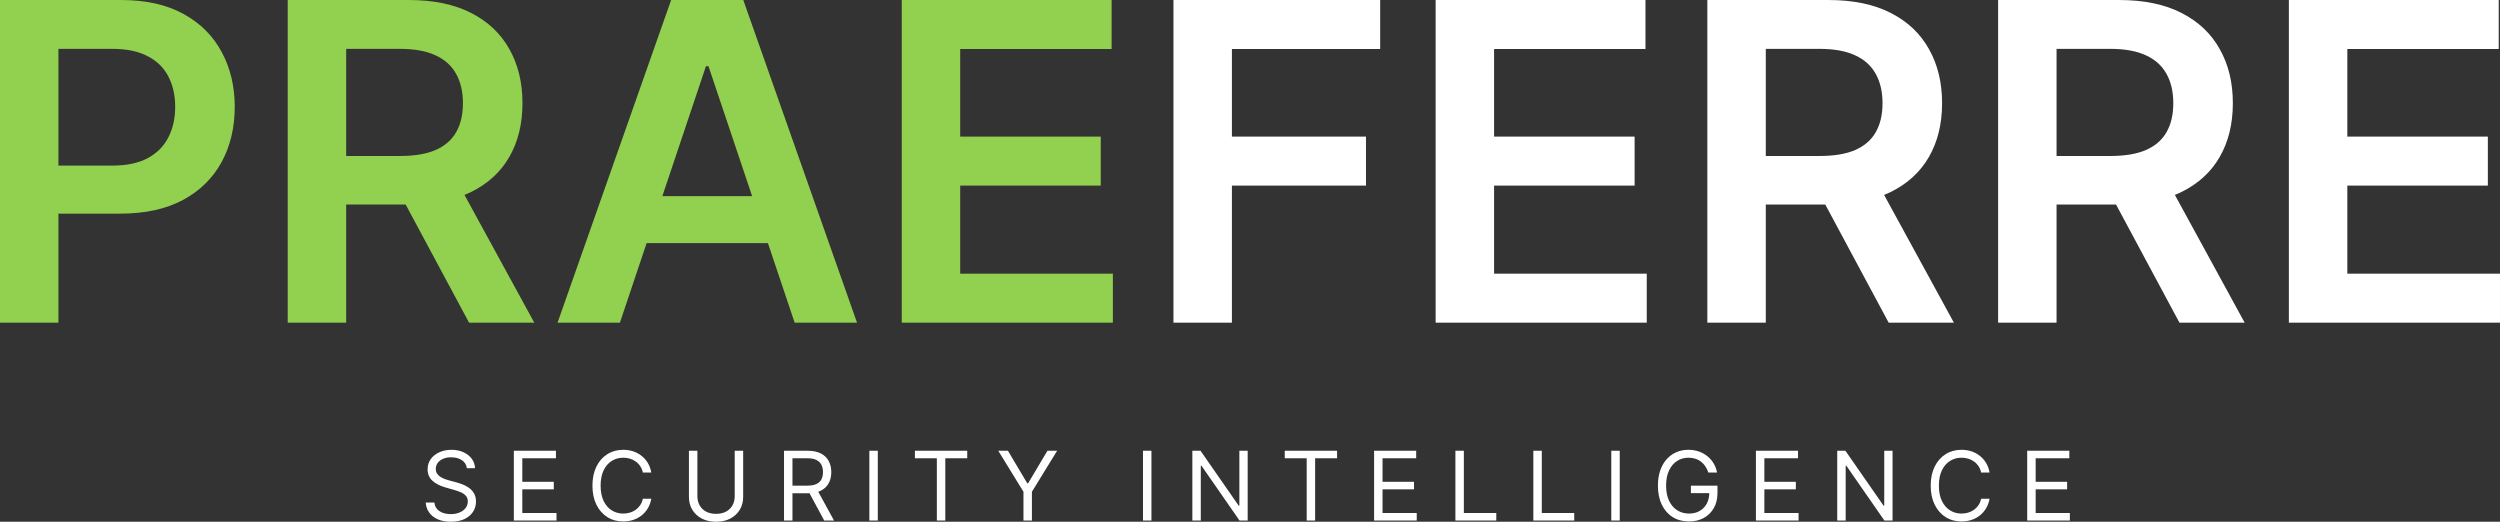
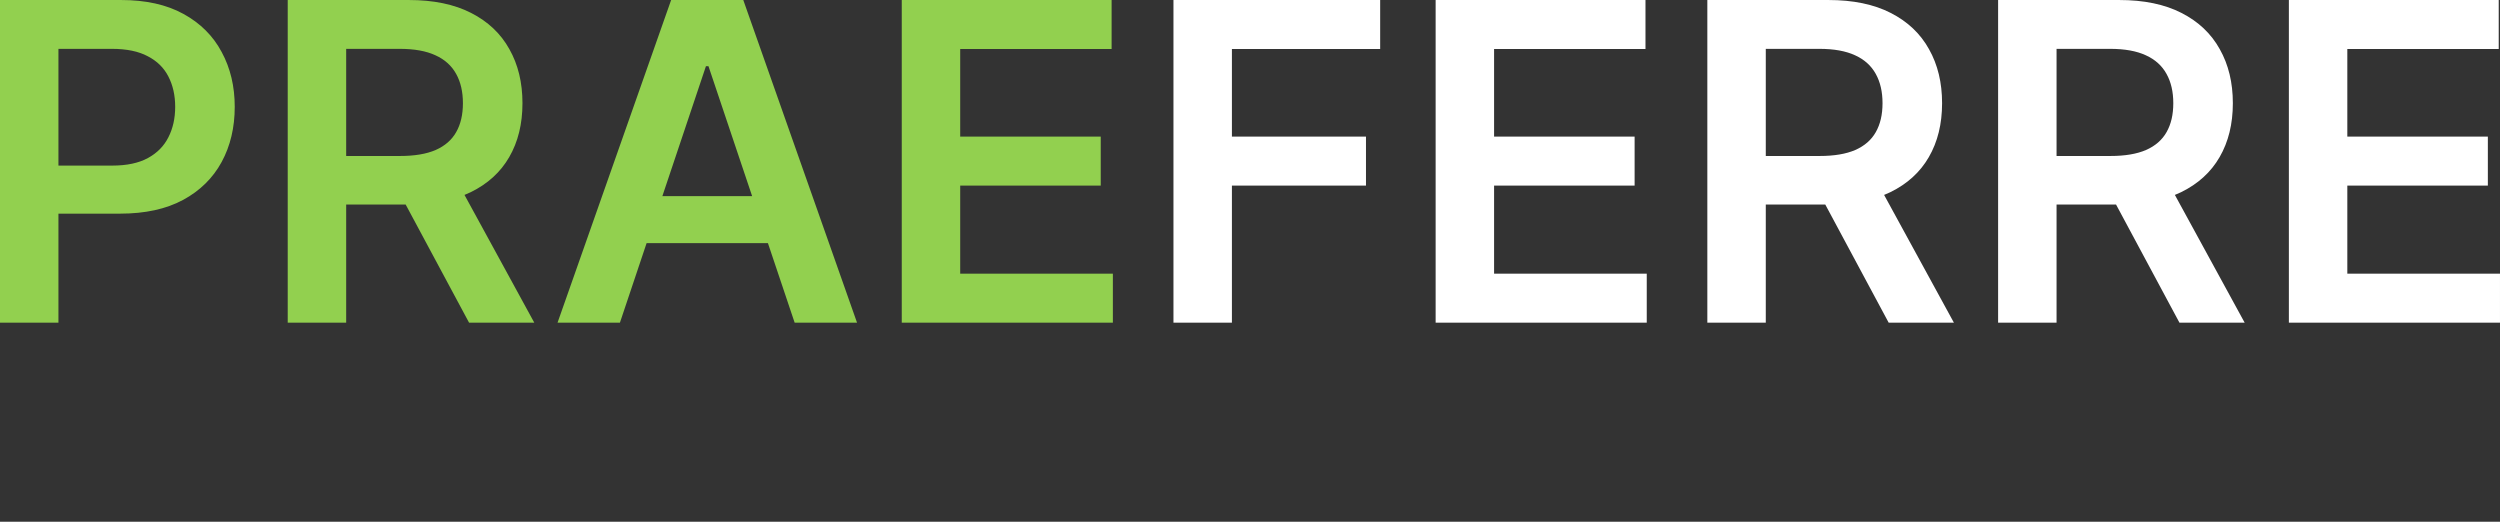
<svg xmlns="http://www.w3.org/2000/svg" fill="none" viewBox="17.31 30.18 416.99 87.02">
  <rect x="17.31" y="30.18" width="416.99" height="87.02" fill="#333333" stroke="none" />
  <path d="M17.308 84V30.182H37.49C41.624 30.182 45.093 30.953 47.896 32.494C50.717 34.036 52.845 36.156 54.282 38.854C55.736 41.534 56.463 44.582 56.463 47.999C56.463 51.45 55.736 54.516 54.282 57.196C52.828 59.876 50.682 61.987 47.844 63.529C45.006 65.053 41.511 65.815 37.359 65.815H23.983V57.8H36.045C38.462 57.8 40.442 57.38 41.984 56.539C43.525 55.698 44.664 54.542 45.4 53.07C46.153 51.599 46.53 49.908 46.53 47.999C46.53 46.089 46.153 44.407 45.4 42.953C44.664 41.499 43.517 40.369 41.957 39.563C40.416 38.74 38.427 38.328 35.992 38.328H27.058V84H17.308ZM65.301 84V30.182H85.483C89.618 30.182 93.086 30.9 95.889 32.337C98.71 33.773 100.838 35.788 102.275 38.381C103.729 40.956 104.456 43.961 104.456 47.394C104.456 50.845 103.72 53.841 102.249 56.381C100.795 58.904 98.649 60.858 95.811 62.242C92.972 63.608 89.486 64.291 85.352 64.291H70.977V56.197H84.038C86.455 56.197 88.435 55.865 89.977 55.199C91.518 54.516 92.657 53.526 93.393 52.229C94.146 50.916 94.523 49.304 94.523 47.394C94.523 45.485 94.146 43.855 93.393 42.506C92.64 41.14 91.492 40.106 89.95 39.406C88.409 38.687 86.42 38.328 83.985 38.328H75.051V84H65.301ZM93.104 59.614L106.427 84H95.548L82.461 59.614H93.104ZM120.711 84H110.305L129.252 30.182H141.287L160.26 84H149.854L135.48 41.219H135.059L120.711 84ZM121.053 62.898H149.434V70.729H121.053V62.898ZM167.719 84V30.182H202.722V38.354H177.468V52.965H200.909V61.138H177.468V75.827H202.932V84H167.719Z" fill="#92D04F" />
  <path d="M213.038 84V30.182H247.516V38.354H222.788V52.965H245.15V61.138H222.788V84H213.038ZM256.768 84V30.182H291.77V38.354H266.517V52.965H289.957V61.138H266.517V75.827H291.981V84H256.768ZM302.087 84V30.182H322.269C326.403 30.182 329.872 30.9 332.675 32.337C335.495 33.773 337.624 35.788 339.061 38.381C340.515 40.956 341.242 43.961 341.242 47.394C341.242 50.845 340.506 53.841 339.034 56.381C337.58 58.904 335.434 60.858 332.596 62.242C329.758 63.608 326.272 64.291 322.137 64.291H307.763V56.197H320.823C323.241 56.197 325.221 55.865 326.762 55.199C328.304 54.516 329.443 53.526 330.178 52.229C330.932 50.916 331.308 49.304 331.308 47.394C331.308 45.485 330.932 43.855 330.178 42.506C329.425 41.14 328.278 40.106 326.736 39.406C325.194 38.687 323.206 38.328 320.771 38.328H311.836V84H302.087ZM329.889 59.614L343.213 84H332.333L319.247 59.614H329.889ZM350.586 84V30.182H370.768C374.902 30.182 378.371 30.9 381.174 32.337C383.994 33.773 386.123 35.788 387.559 38.381C389.014 40.956 389.741 43.961 389.741 47.394C389.741 50.845 389.005 53.841 387.533 56.381C386.079 58.904 383.933 60.858 381.095 62.242C378.257 63.608 374.771 64.291 370.636 64.291H356.262V56.197H369.322C371.74 56.197 373.719 55.865 375.261 55.199C376.803 54.516 377.942 53.526 378.677 52.229C379.431 50.916 379.807 49.304 379.807 47.394C379.807 45.485 379.431 43.855 378.677 42.506C377.924 41.14 376.777 40.106 375.235 39.406C373.693 38.687 371.705 38.328 369.27 38.328H360.335V84H350.586ZM378.388 59.614L391.711 84H380.832L367.746 59.614H378.388ZM399.085 84V30.182H434.087V38.354H408.834V52.965H432.274V61.138H408.834V75.827H434.298V84H399.085Z" fill="white" />
-   <path d="M95.179 108.273C95.111 107.697 94.834 107.25 94.349 106.932C93.865 106.614 93.27 106.455 92.565 106.455C92.05 106.455 91.599 106.538 91.213 106.705C90.831 106.871 90.531 107.1 90.315 107.392C90.103 107.684 89.997 108.015 89.997 108.386C89.997 108.697 90.071 108.964 90.219 109.188C90.37 109.407 90.563 109.591 90.798 109.739C91.033 109.883 91.279 110.002 91.537 110.097C91.794 110.187 92.031 110.261 92.247 110.318L93.429 110.636C93.732 110.716 94.069 110.826 94.44 110.966C94.815 111.106 95.173 111.297 95.514 111.54C95.859 111.778 96.143 112.085 96.367 112.46C96.59 112.835 96.702 113.295 96.702 113.841C96.702 114.47 96.537 115.038 96.207 115.545C95.882 116.053 95.404 116.456 94.776 116.756C94.151 117.055 93.391 117.205 92.497 117.205C91.664 117.205 90.942 117.07 90.332 116.801C89.726 116.532 89.249 116.157 88.901 115.676C88.556 115.195 88.361 114.636 88.315 114H89.77C89.808 114.439 89.956 114.803 90.213 115.091C90.474 115.375 90.804 115.587 91.202 115.727C91.603 115.864 92.035 115.932 92.497 115.932C93.035 115.932 93.518 115.845 93.946 115.67C94.374 115.492 94.713 115.246 94.963 114.932C95.213 114.614 95.338 114.242 95.338 113.818C95.338 113.432 95.23 113.117 95.014 112.875C94.798 112.633 94.514 112.436 94.162 112.284C93.81 112.133 93.429 112 93.02 111.886L91.588 111.477C90.679 111.216 89.959 110.843 89.429 110.358C88.899 109.873 88.633 109.239 88.633 108.455C88.633 107.803 88.81 107.235 89.162 106.75C89.518 106.261 89.995 105.883 90.594 105.614C91.196 105.341 91.868 105.205 92.611 105.205C93.361 105.205 94.028 105.339 94.611 105.608C95.194 105.873 95.656 106.237 95.997 106.699C96.342 107.161 96.524 107.686 96.543 108.273H95.179ZM103.018 117V105.364H110.041V106.614H104.428V110.545H109.678V111.795H104.428V115.75H110.132V117H103.018ZM125.945 109H124.536C124.452 108.595 124.306 108.239 124.098 107.932C123.893 107.625 123.643 107.367 123.348 107.159C123.056 106.947 122.732 106.788 122.376 106.682C122.02 106.576 121.649 106.523 121.263 106.523C120.558 106.523 119.92 106.701 119.348 107.057C118.78 107.413 118.327 107.938 117.99 108.631C117.657 109.324 117.49 110.174 117.49 111.182C117.49 112.189 117.657 113.04 117.99 113.733C118.327 114.426 118.78 114.951 119.348 115.307C119.92 115.663 120.558 115.841 121.263 115.841C121.649 115.841 122.02 115.788 122.376 115.682C122.732 115.576 123.056 115.419 123.348 115.21C123.643 114.998 123.893 114.739 124.098 114.432C124.306 114.121 124.452 113.765 124.536 113.364H125.945C125.839 113.958 125.645 114.491 125.365 114.96C125.085 115.43 124.736 115.83 124.32 116.159C123.903 116.485 123.435 116.733 122.916 116.903C122.401 117.074 121.85 117.159 121.263 117.159C120.27 117.159 119.388 116.917 118.615 116.432C117.842 115.947 117.234 115.258 116.791 114.364C116.348 113.47 116.126 112.409 116.126 111.182C116.126 109.955 116.348 108.894 116.791 108C117.234 107.106 117.842 106.417 118.615 105.932C119.388 105.447 120.27 105.205 121.263 105.205C121.85 105.205 122.401 105.29 122.916 105.46C123.435 105.631 123.903 105.881 124.32 106.21C124.736 106.536 125.085 106.934 125.365 107.403C125.645 107.869 125.839 108.402 125.945 109ZM139.858 105.364H141.267V113.068C141.267 113.864 141.08 114.574 140.705 115.199C140.333 115.82 139.809 116.311 139.131 116.67C138.453 117.027 137.657 117.205 136.744 117.205C135.831 117.205 135.036 117.027 134.358 116.67C133.68 116.311 133.153 115.82 132.778 115.199C132.407 114.574 132.222 113.864 132.222 113.068V105.364H133.631V112.955C133.631 113.523 133.756 114.028 134.006 114.472C134.256 114.911 134.612 115.258 135.074 115.511C135.54 115.761 136.097 115.886 136.744 115.886C137.392 115.886 137.949 115.761 138.415 115.511C138.881 115.258 139.237 114.911 139.483 114.472C139.733 114.028 139.858 113.523 139.858 112.955V105.364ZM148.081 117V105.364H152.013C152.922 105.364 153.668 105.519 154.251 105.83C154.835 106.136 155.267 106.559 155.547 107.097C155.827 107.634 155.967 108.246 155.967 108.932C155.967 109.617 155.827 110.225 155.547 110.756C155.267 111.286 154.837 111.703 154.257 112.006C153.678 112.305 152.937 112.455 152.036 112.455H148.854V111.182H151.99C152.611 111.182 153.111 111.091 153.49 110.909C153.873 110.727 154.149 110.47 154.32 110.136C154.494 109.799 154.581 109.398 154.581 108.932C154.581 108.466 154.494 108.059 154.32 107.71C154.145 107.362 153.867 107.093 153.484 106.903C153.102 106.71 152.596 106.614 151.967 106.614H149.49V117H148.081ZM153.558 111.773L156.422 117H154.786L151.967 111.773H153.558ZM163.724 105.364V117H162.315V105.364H163.724ZM169.913 106.614V105.364H178.641V106.614H174.982V117H173.572V106.614H169.913ZM183.815 105.364H185.429L188.656 110.795H188.793L192.02 105.364H193.634L189.429 112.205V117H188.02V112.205L183.815 105.364ZM209.365 105.364V117H207.956V105.364H209.365ZM225.418 105.364V117H224.054L217.713 107.864H217.599V117H216.19V105.364H217.554L223.918 114.523H224.031V105.364H225.418ZM231.601 106.614V105.364H240.328V106.614H236.669V117H235.26V106.614H231.601ZM246.503 117V105.364H253.526V106.614H247.912V110.545H253.162V111.795H247.912V115.75H253.616V117H246.503ZM260.065 117V105.364H261.474V115.75H266.884V117H260.065ZM273.065 117V105.364H274.474V115.75H279.884V117H273.065ZM287.474 105.364V117H286.065V105.364H287.474ZM302.254 109C302.129 108.617 301.964 108.275 301.76 107.972C301.559 107.665 301.319 107.403 301.038 107.188C300.762 106.972 300.447 106.807 300.095 106.693C299.743 106.58 299.357 106.523 298.936 106.523C298.247 106.523 297.62 106.701 297.055 107.057C296.491 107.413 296.042 107.938 295.709 108.631C295.375 109.324 295.209 110.174 295.209 111.182C295.209 112.189 295.377 113.04 295.714 113.733C296.052 114.426 296.508 114.951 297.084 115.307C297.66 115.663 298.307 115.841 299.027 115.841C299.694 115.841 300.281 115.699 300.788 115.415C301.3 115.127 301.697 114.722 301.982 114.199C302.269 113.672 302.413 113.053 302.413 112.341L302.845 112.432H299.345V111.182H303.777V112.432C303.777 113.39 303.572 114.223 303.163 114.932C302.758 115.64 302.197 116.189 301.482 116.58C300.769 116.966 299.951 117.159 299.027 117.159C297.997 117.159 297.091 116.917 296.311 116.432C295.535 115.947 294.929 115.258 294.493 114.364C294.061 113.47 293.845 112.409 293.845 111.182C293.845 110.261 293.968 109.434 294.214 108.699C294.464 107.96 294.817 107.331 295.271 106.812C295.726 106.294 296.264 105.896 296.885 105.619C297.506 105.343 298.19 105.205 298.936 105.205C299.55 105.205 300.122 105.297 300.652 105.483C301.186 105.665 301.661 105.924 302.078 106.261C302.499 106.595 302.849 106.994 303.129 107.46C303.41 107.922 303.603 108.436 303.709 109H302.254ZM310.19 117V105.364H317.213V106.614H311.599V110.545H316.849V111.795H311.599V115.75H317.304V117H310.19ZM332.98 105.364V117H331.616L325.276 107.864H325.162V117H323.753V105.364H325.116L331.48 114.523H331.594V105.364H332.98ZM349.163 109H347.754C347.671 108.595 347.525 108.239 347.317 107.932C347.112 107.625 346.862 107.367 346.567 107.159C346.275 106.947 345.951 106.788 345.595 106.682C345.239 106.576 344.868 106.523 344.482 106.523C343.777 106.523 343.139 106.701 342.567 107.057C341.999 107.413 341.546 107.938 341.209 108.631C340.875 109.324 340.709 110.174 340.709 111.182C340.709 112.189 340.875 113.04 341.209 113.733C341.546 114.426 341.999 114.951 342.567 115.307C343.139 115.663 343.777 115.841 344.482 115.841C344.868 115.841 345.239 115.788 345.595 115.682C345.951 115.576 346.275 115.419 346.567 115.21C346.862 114.998 347.112 114.739 347.317 114.432C347.525 114.121 347.671 113.765 347.754 113.364H349.163C349.057 113.958 348.864 114.491 348.584 114.96C348.304 115.43 347.955 115.83 347.538 116.159C347.122 116.485 346.654 116.733 346.135 116.903C345.62 117.074 345.069 117.159 344.482 117.159C343.489 117.159 342.607 116.917 341.834 116.432C341.061 115.947 340.453 115.258 340.01 114.364C339.567 113.47 339.345 112.409 339.345 111.182C339.345 109.955 339.567 108.894 340.01 108C340.453 107.106 341.061 106.417 341.834 105.932C342.607 105.447 343.489 105.205 344.482 105.205C345.069 105.205 345.62 105.29 346.135 105.46C346.654 105.631 347.122 105.881 347.538 106.21C347.955 106.536 348.304 106.934 348.584 107.403C348.864 107.869 349.057 108.402 349.163 109ZM355.44 117V105.364H362.463V106.614H356.849V110.545H362.099V111.795H356.849V115.75H362.554V117H355.44Z" fill="white" />
</svg>